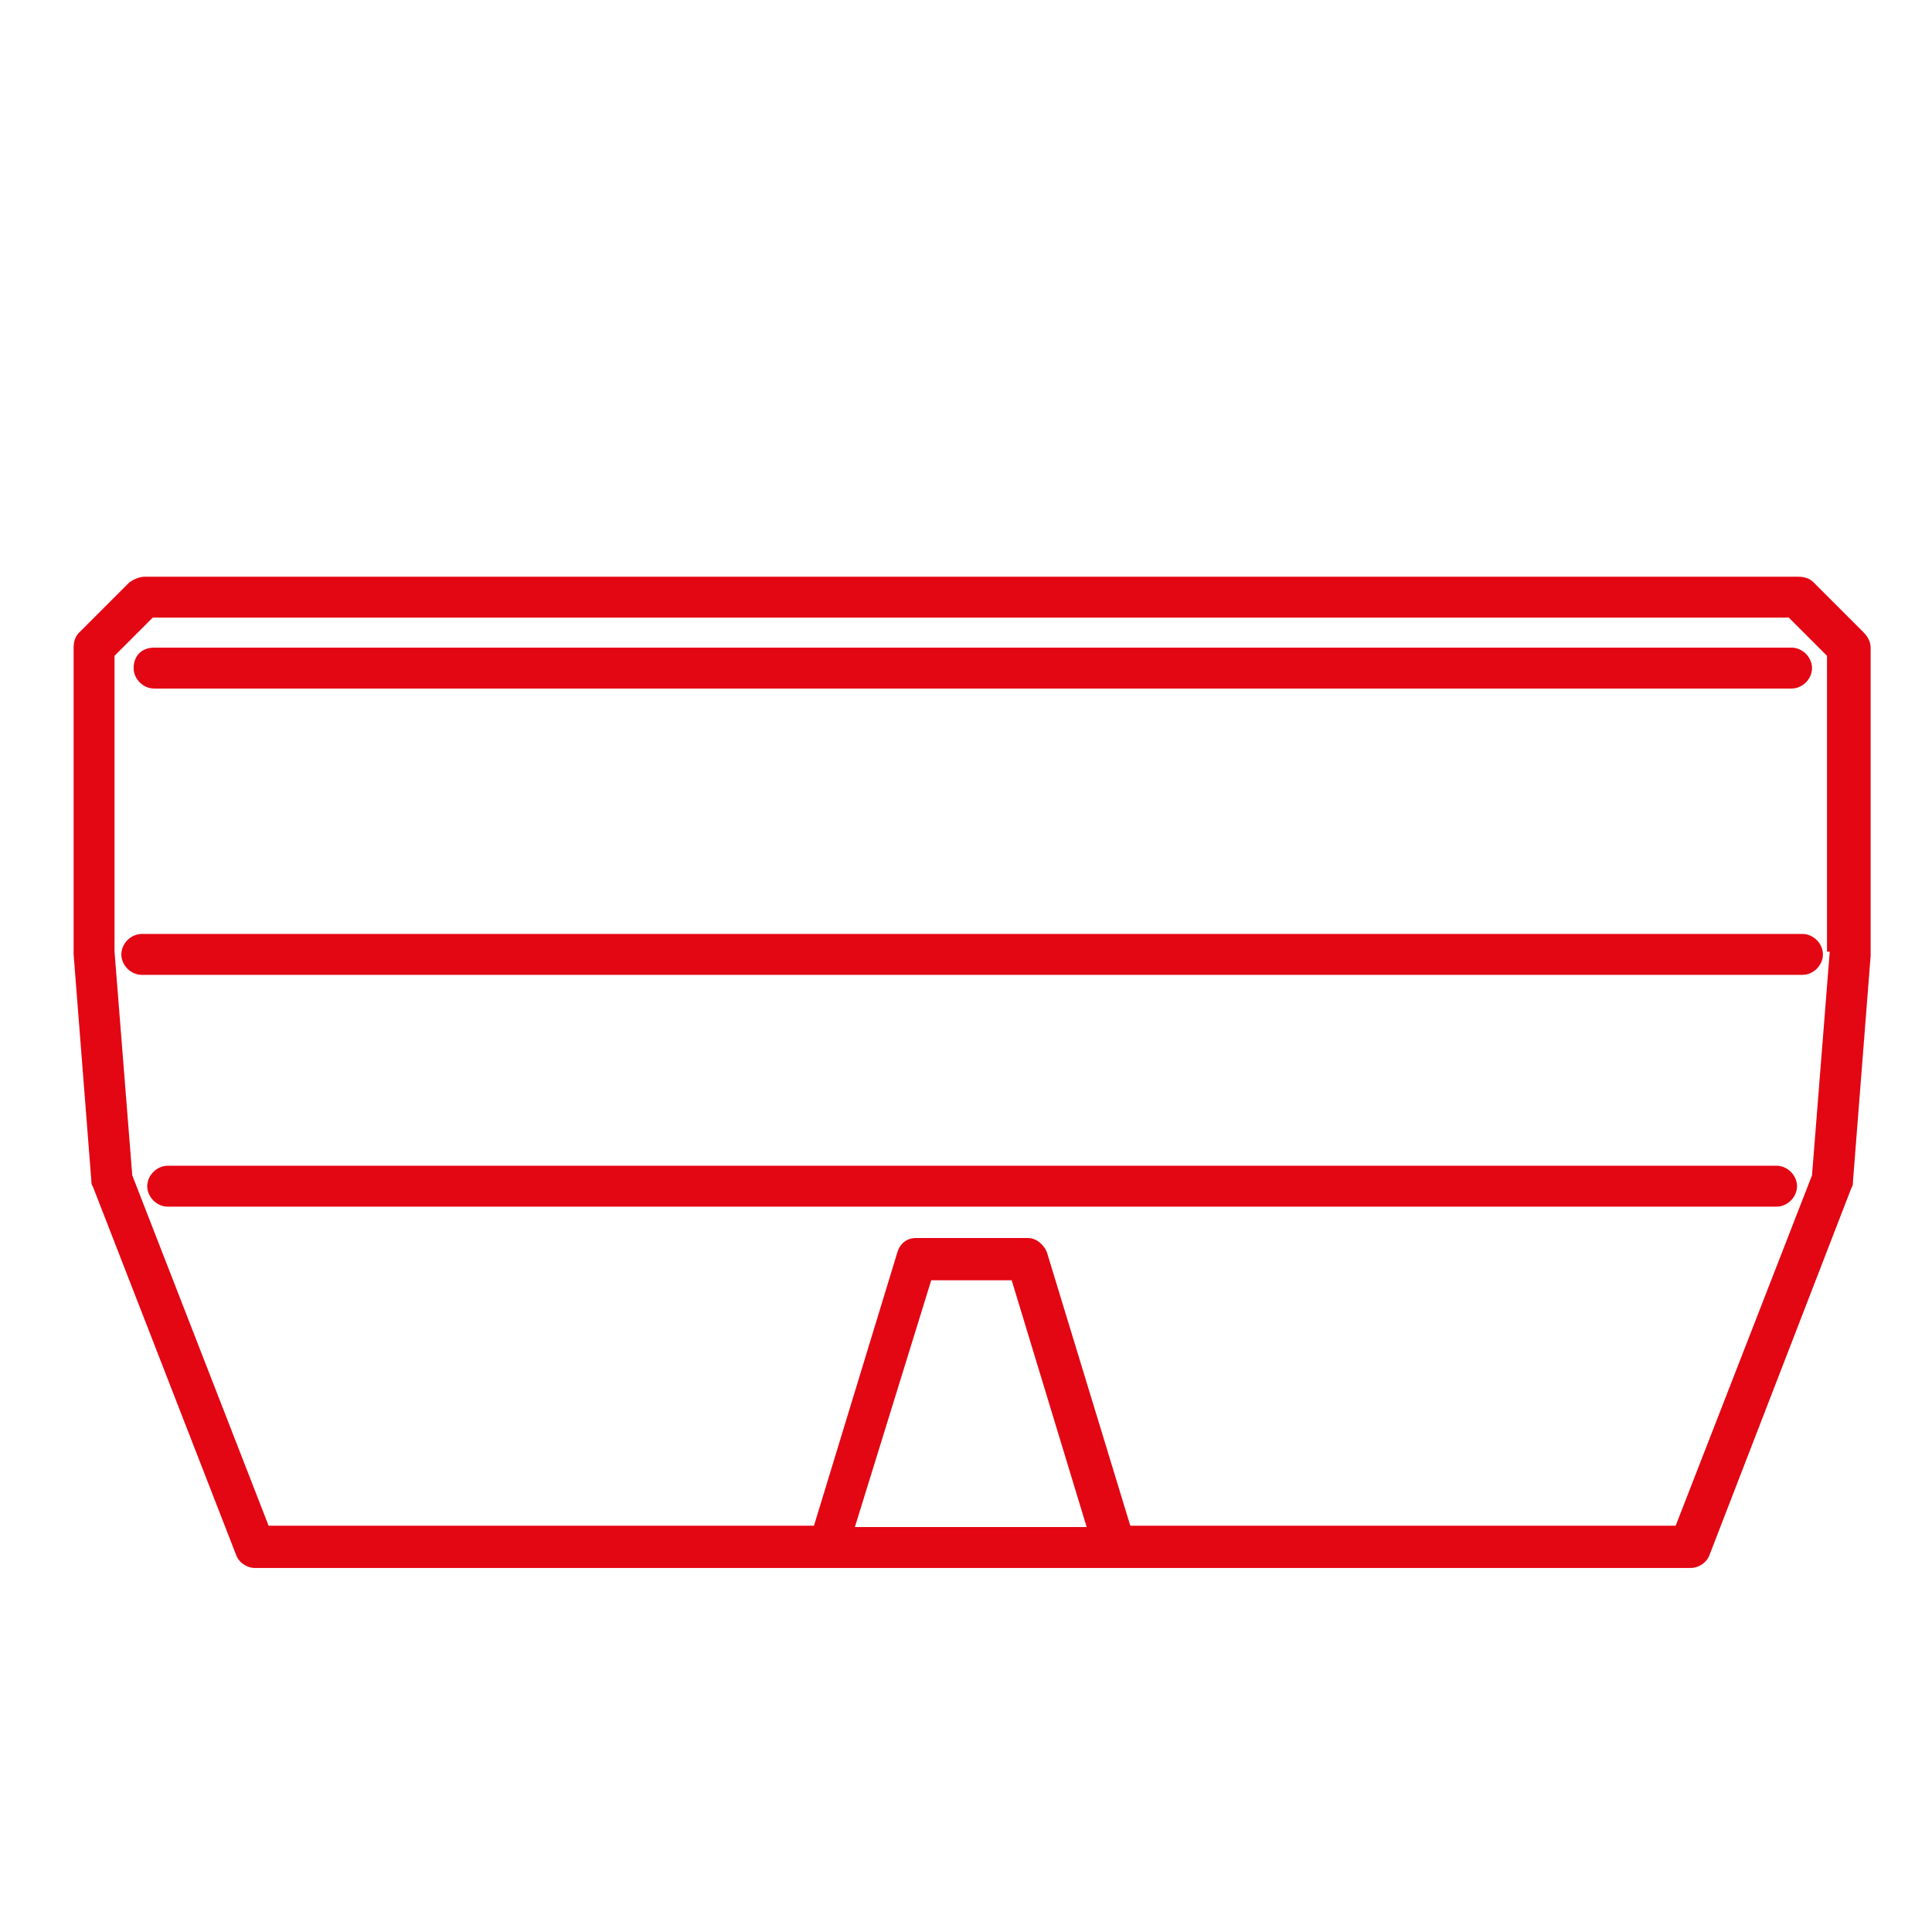
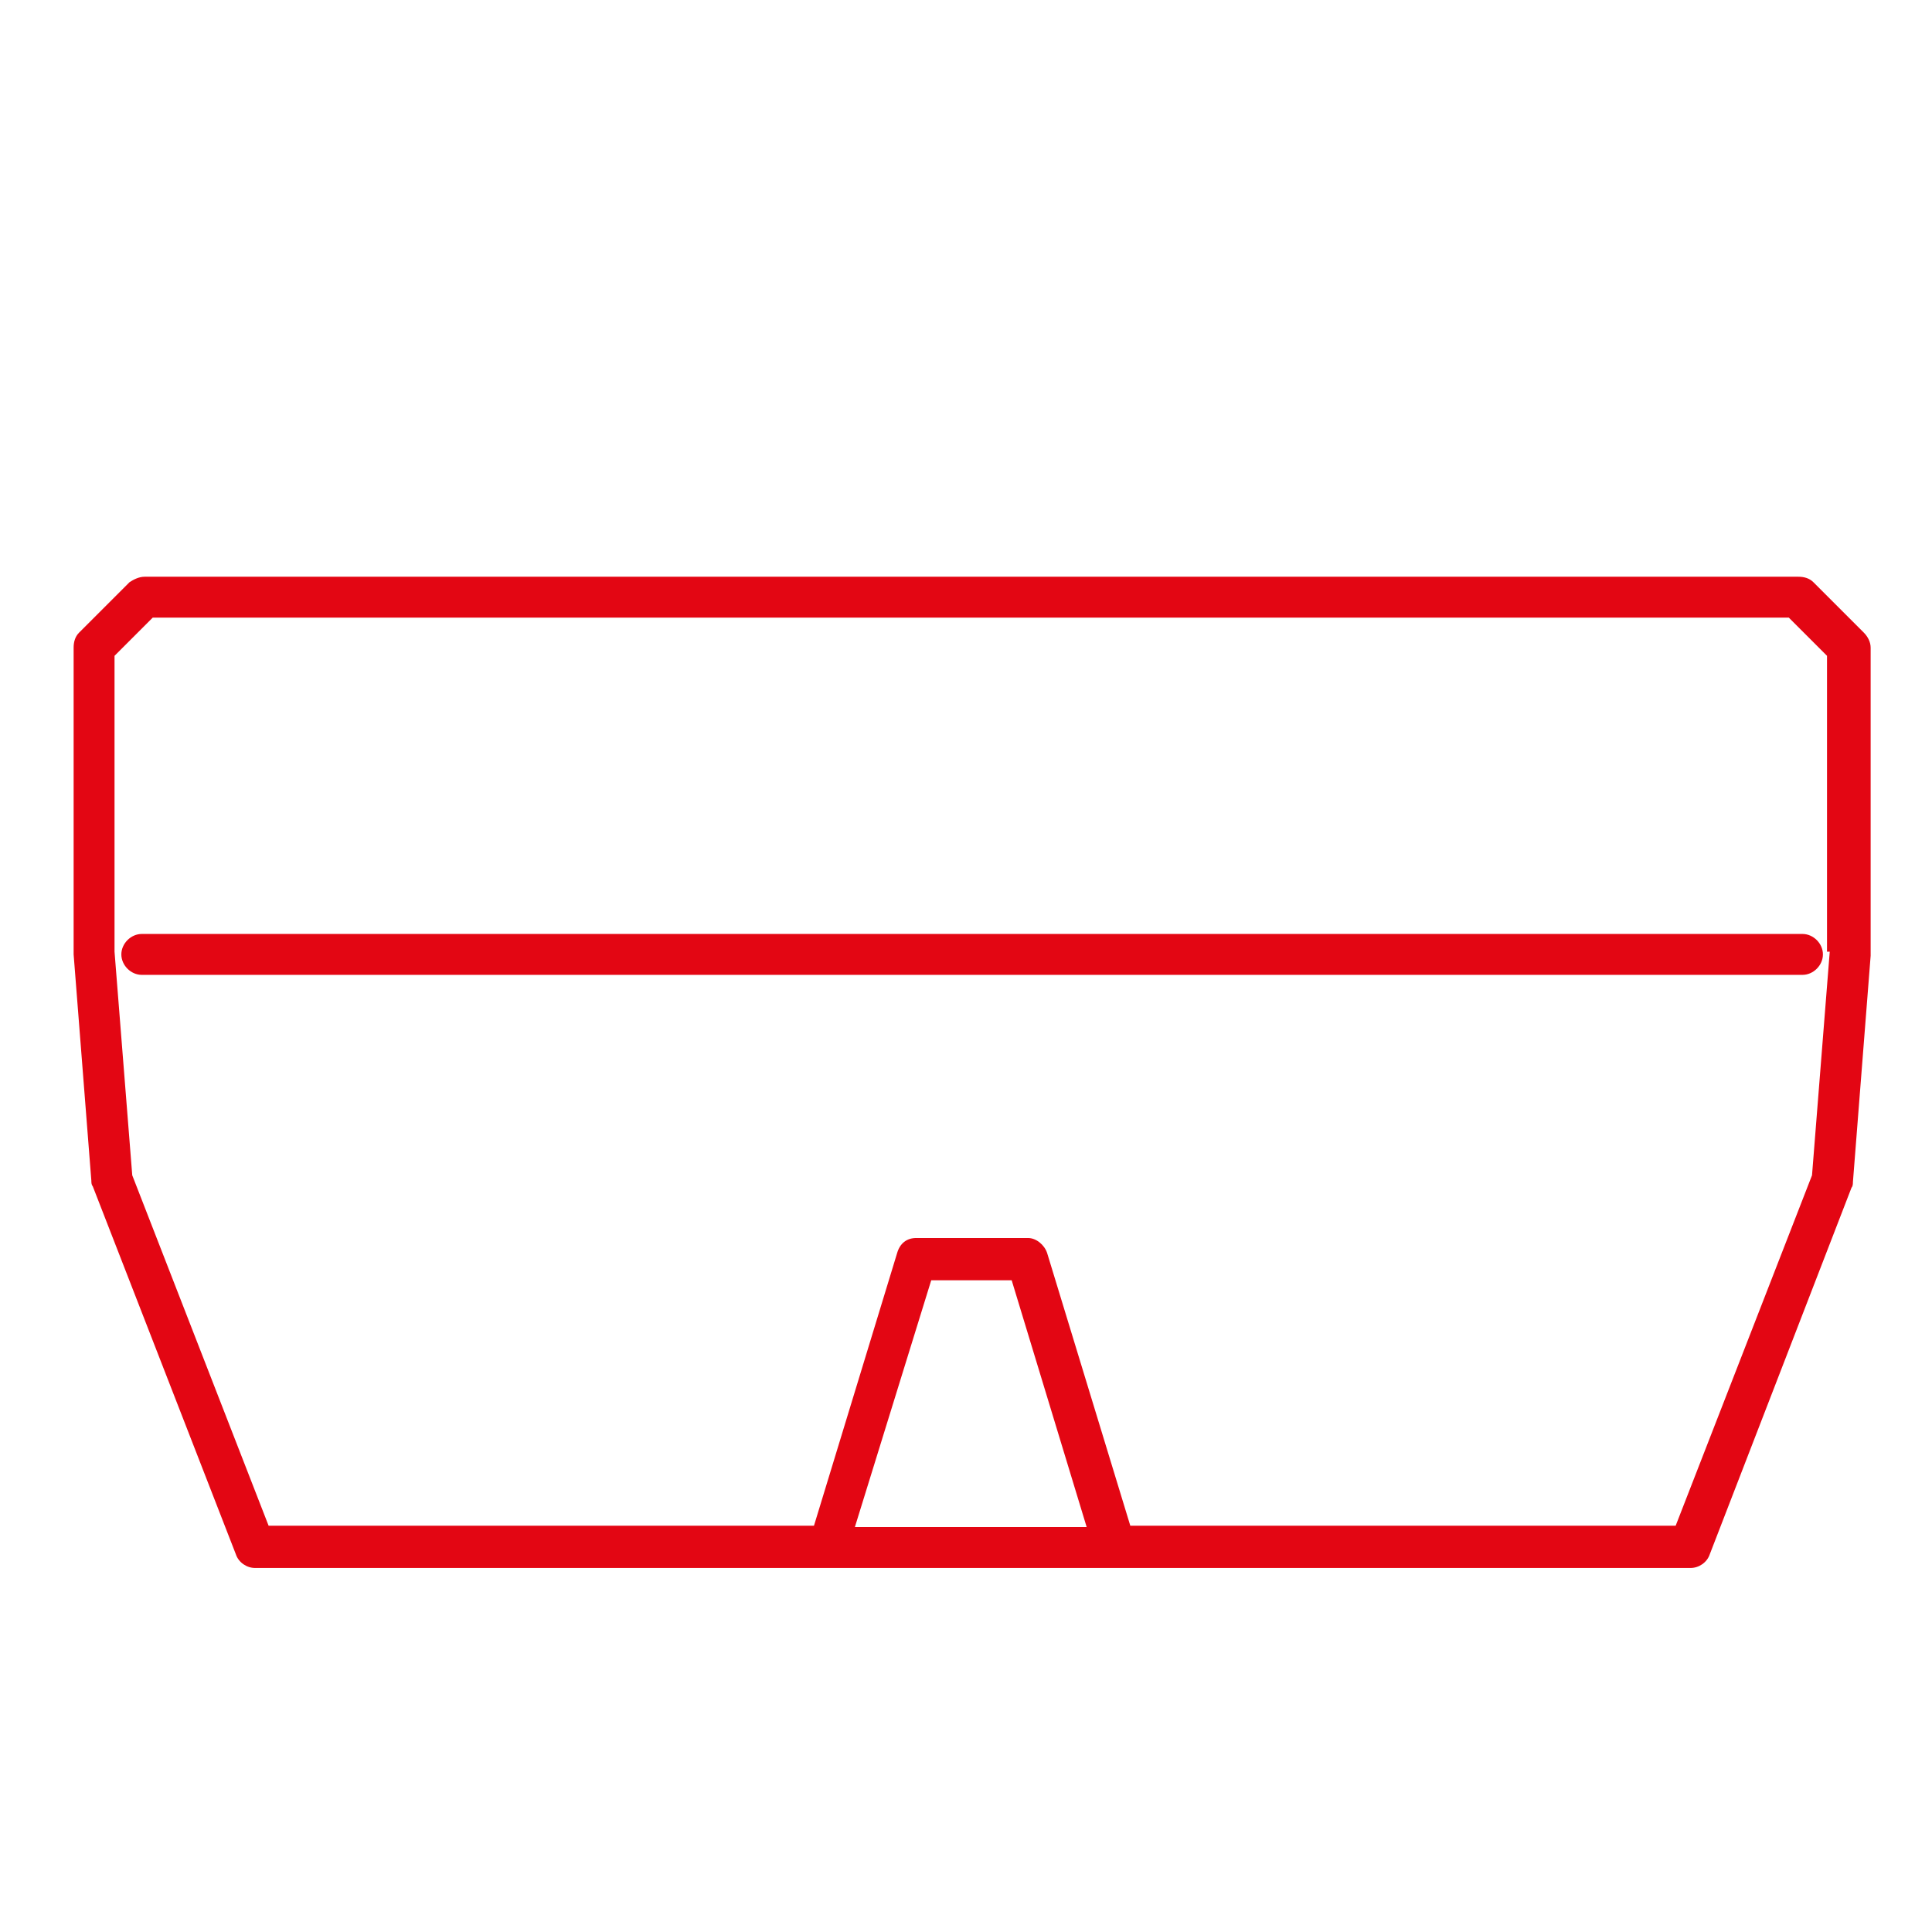
<svg xmlns="http://www.w3.org/2000/svg" version="1.1" id="Layer_1" x="0px" y="0px" viewBox="0 0 141.7 141.7" style="enable-background:new 0 0 141.7 141.7;" xml:space="preserve">
  <style type="text/css">
	.st0{fill:#E30613;}
</style>
  <g>
    <path class="st0" d="M136.7,46.4l-3.7-3.7c-0.3-0.3-0.7-0.4-1.1-0.4H10.6c-0.4,0-0.8,0.2-1.1,0.4l-3.7,3.7   c-0.3,0.3-0.4,0.7-0.4,1.1v22.4c0,0,0,0.1,0,0.1l1.3,16.6c0,0.1,0,0.3,0.1,0.4L17.3,114c0.2,0.6,0.8,1,1.4,1h42.1h21.1h42.1   c0.6,0,1.2-0.4,1.4-1l10.4-26.9c0.1-0.1,0.1-0.3,0.1-0.4l1.3-16.6c0,0,0-0.1,0-0.1V47.5C137.2,47.1,137,46.7,136.7,46.4z    M134.2,69.8l-1.3,16.4l-10,25.7H82.9l-6.1-20c-0.2-0.6-0.8-1.1-1.4-1.1h-8.2c-0.7,0-1.2,0.4-1.4,1.1l-6.1,20H19.7l-10-25.7   L8.4,69.8V48.1l2.8-2.8h120l2.8,2.8V69.8z M68.3,93.9h5.9l5.5,18.1h-17L68.3,93.9z" />
-     <path class="st0" d="M130.3,85.5h-118c-0.8,0-1.5,0.7-1.5,1.5s0.7,1.5,1.5,1.5h118c0.8,0,1.5-0.7,1.5-1.5S131.1,85.5,130.3,85.5z" />
    <path class="st0" d="M10.4,68.5c-0.8,0-1.5,0.7-1.5,1.5s0.7,1.5,1.5,1.5h121.8c0.8,0,1.5-0.7,1.5-1.5s-0.7-1.5-1.5-1.5H10.4z" />
-     <path class="st0" d="M9.8,49c0,0.8,0.7,1.5,1.5,1.5h120.1c0.8,0,1.5-0.7,1.5-1.5s-0.7-1.5-1.5-1.5H11.3C10.4,47.5,9.8,48.1,9.8,49z   " />
  </g>
</svg>